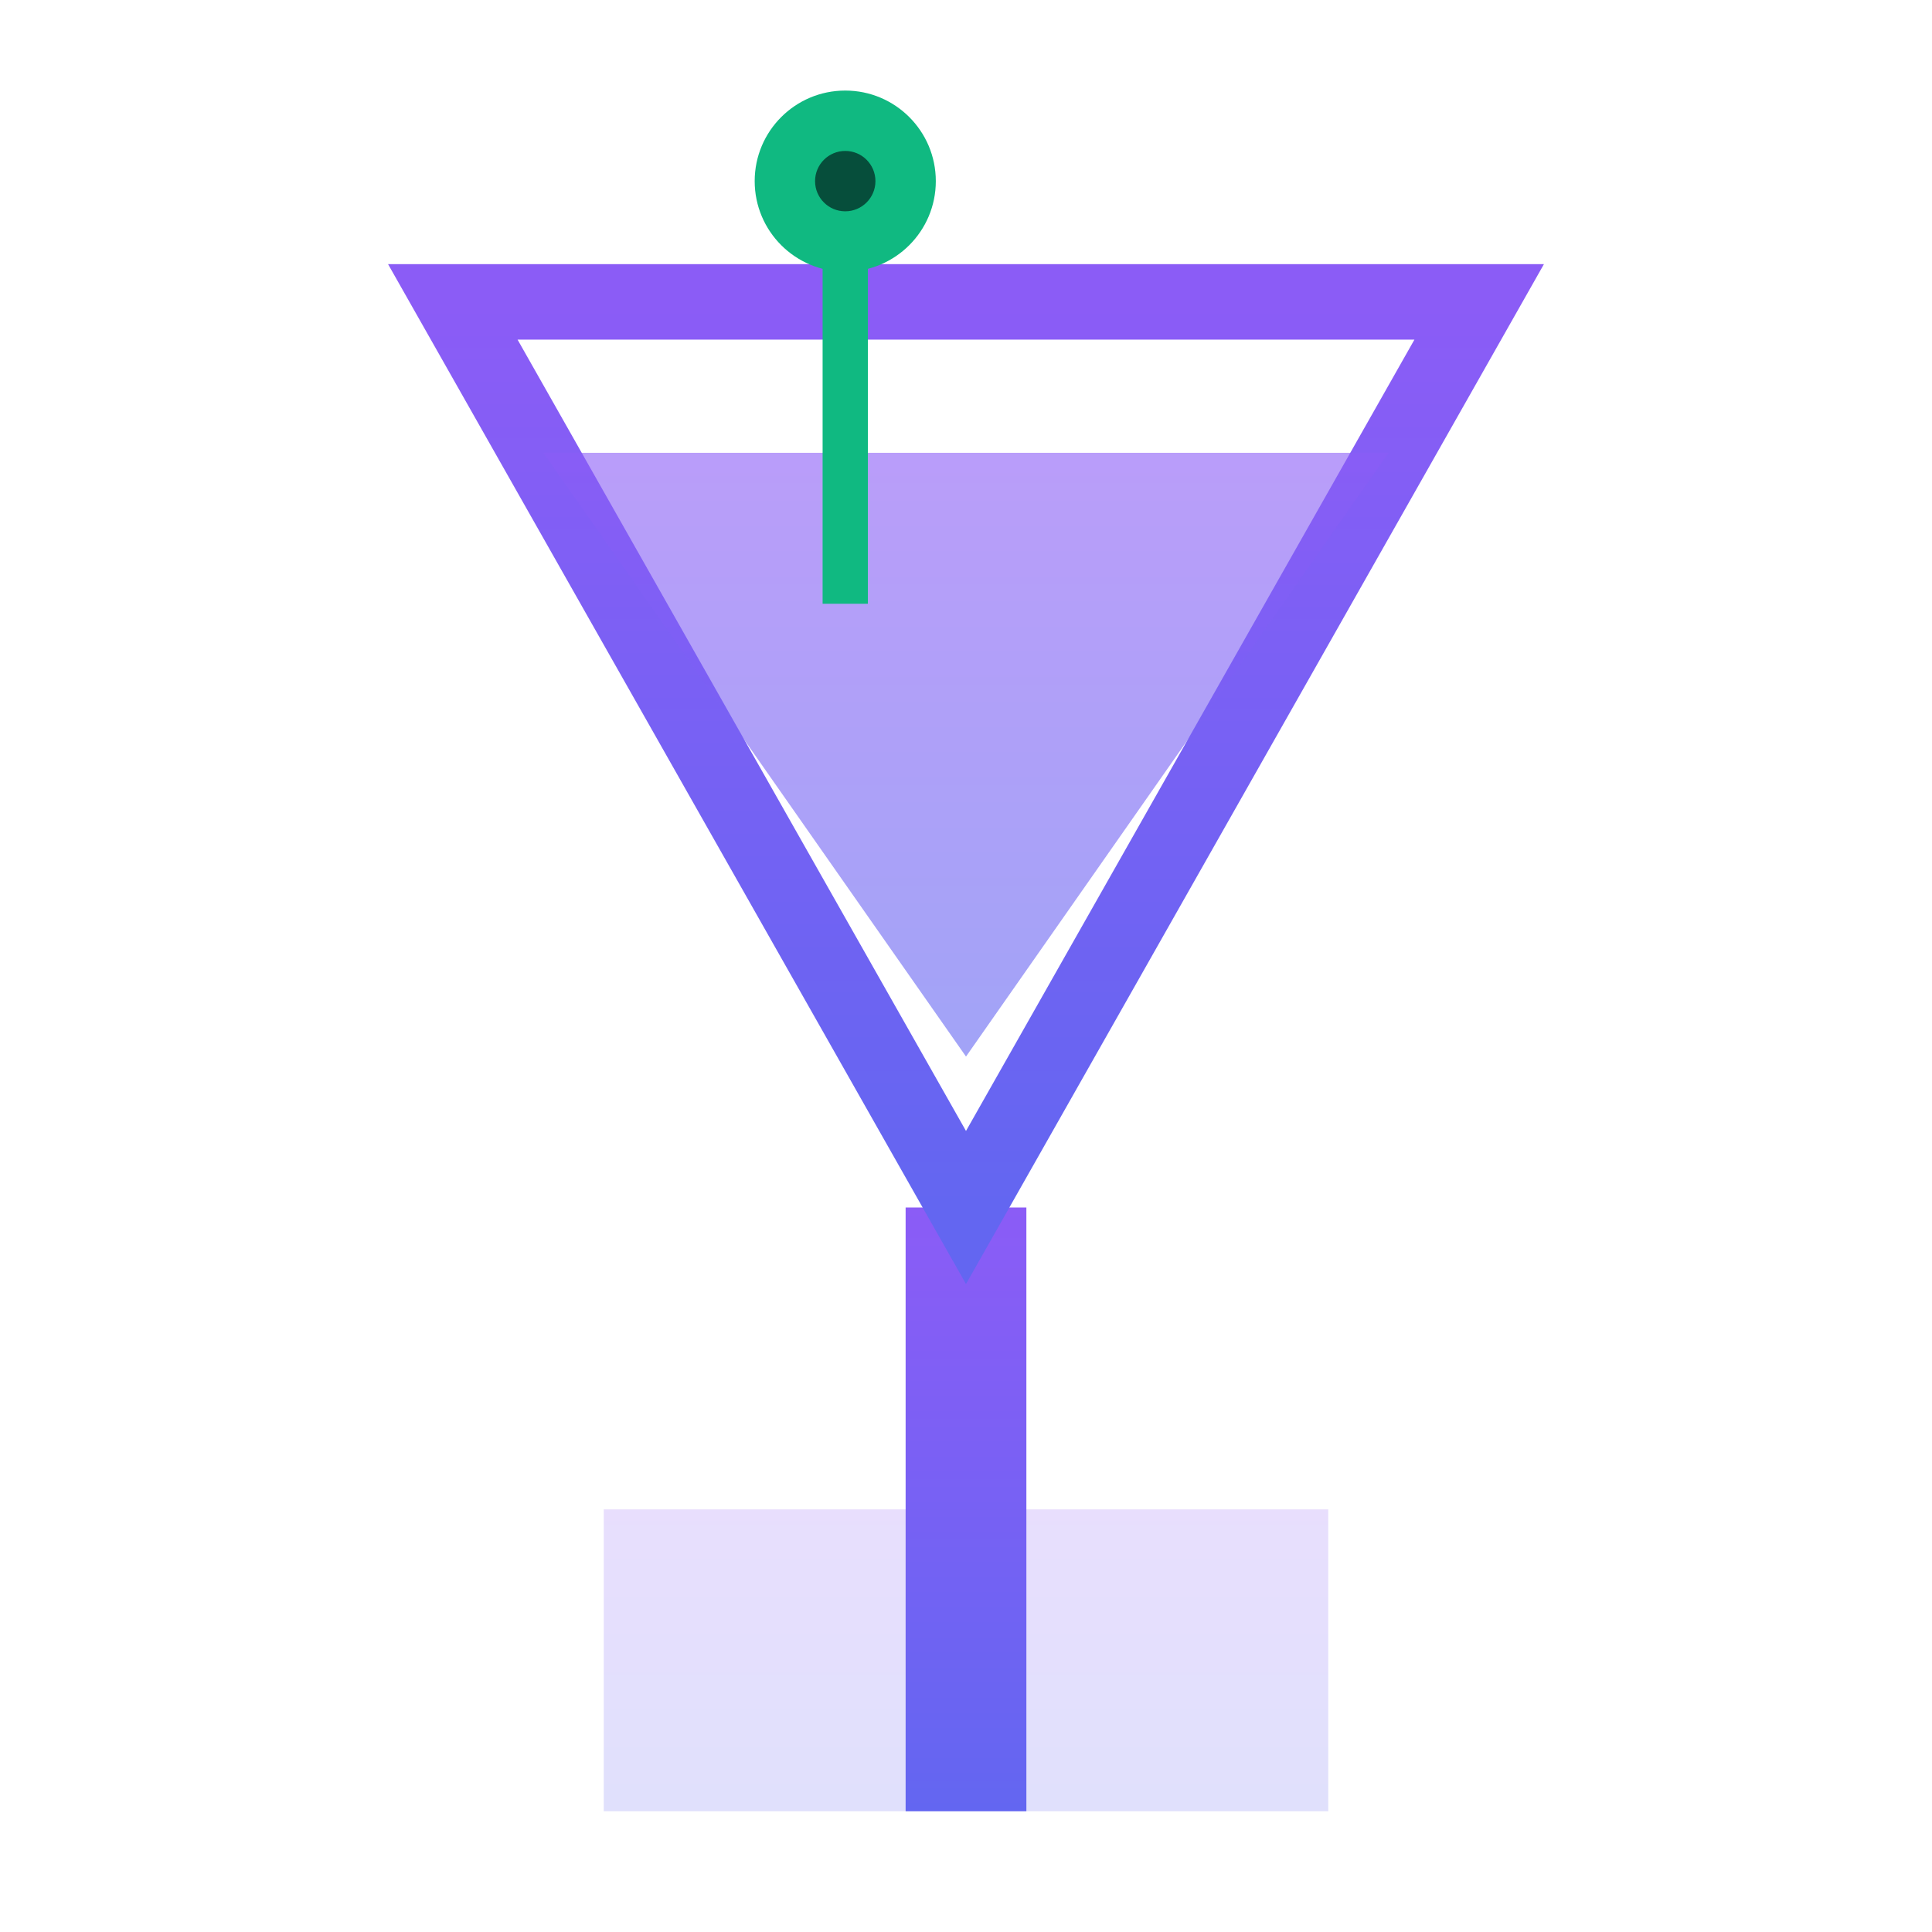
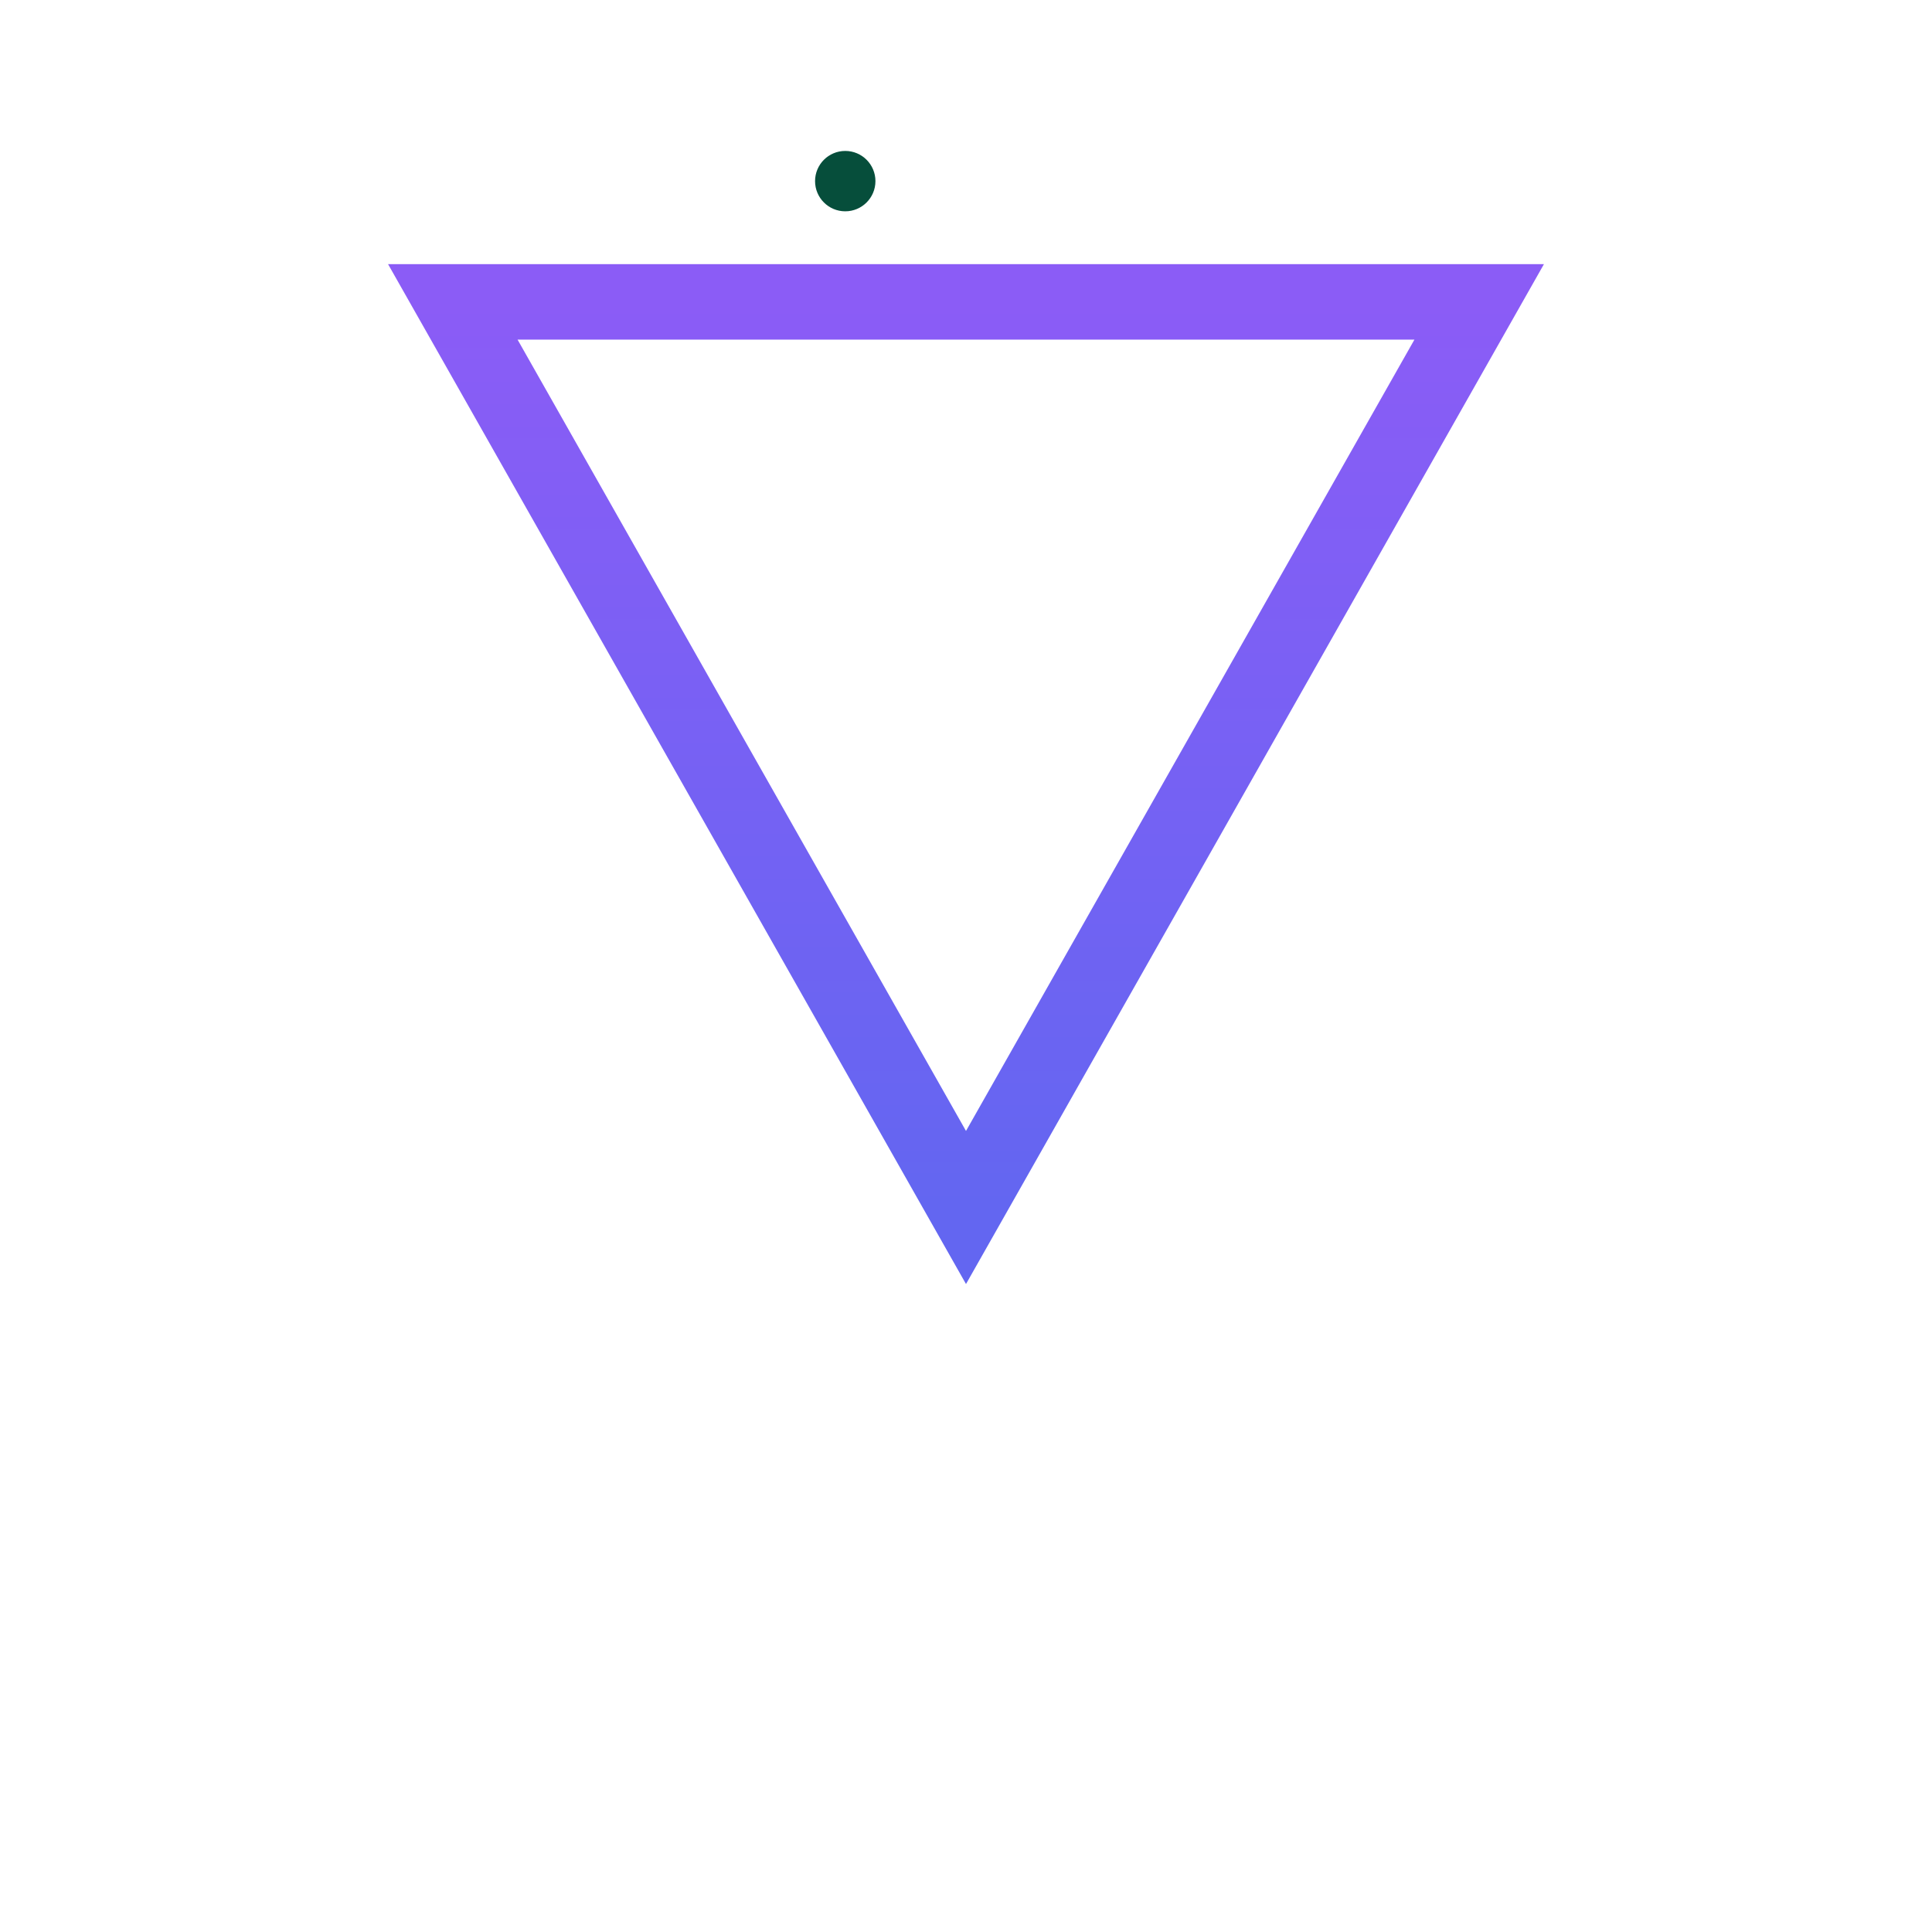
<svg xmlns="http://www.w3.org/2000/svg" viewBox="0 0 64 64" fill="none">
  <defs>
    <linearGradient id="cocktailGradient" x1="0%" y1="0%" x2="0%" y2="100%">
      <stop offset="0%" style="stop-color:#8b5cf6;stop-opacity:1" />
      <stop offset="100%" style="stop-color:#6366f1;stop-opacity:1" />
    </linearGradient>
  </defs>
-   <path d="M20 50 L20 60 L44 60 L44 50" fill="url(#cocktailGradient)" opacity="0.2" />
-   <rect x="30" y="40" width="4" height="20" fill="url(#cocktailGradient)" />
  <path d="M15 10 L32 40 L49 10 Z" fill="none" stroke="url(#cocktailGradient)" stroke-width="2.5" />
-   <path d="M18 15 L32 35 L46 15 Z" fill="url(#cocktailGradient)" opacity="0.6" />
-   <line x1="28" y1="8" x2="28" y2="20" stroke="#10b981" stroke-width="1.5" />
-   <circle cx="28" cy="6" r="3" fill="#10b981" />
  <circle cx="28" cy="6" r="1" fill="#064e3b" />
</svg>